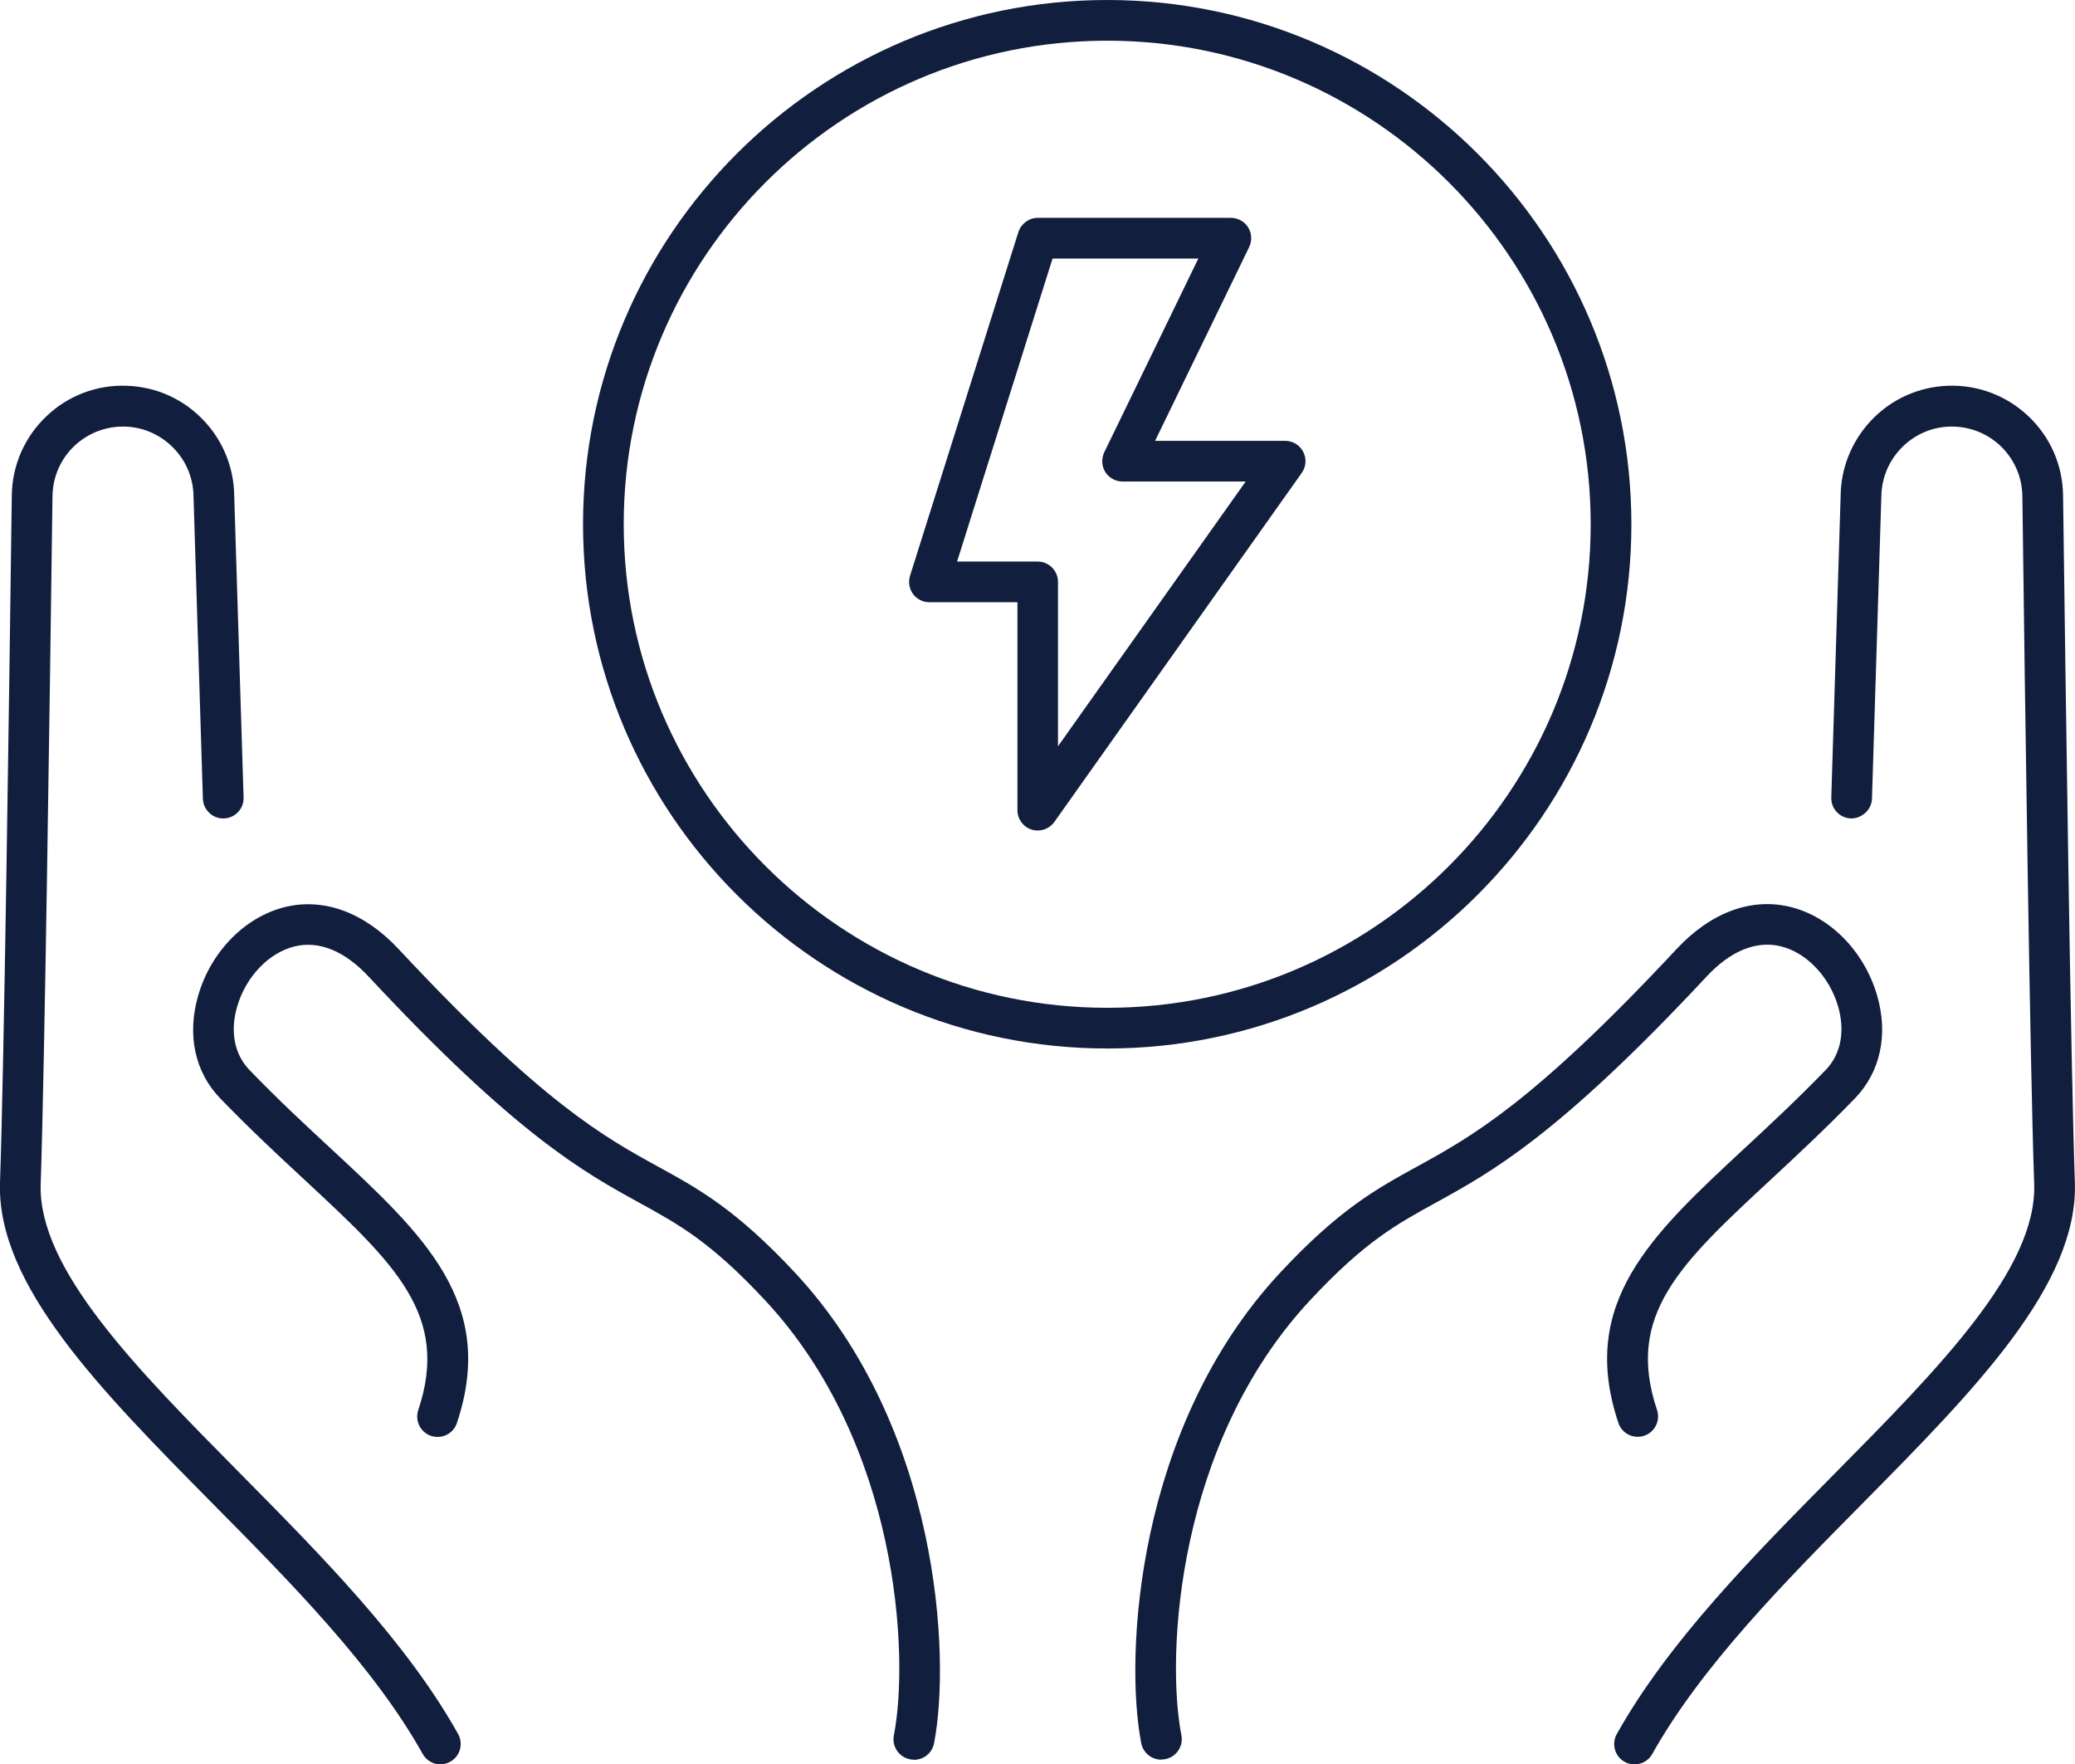
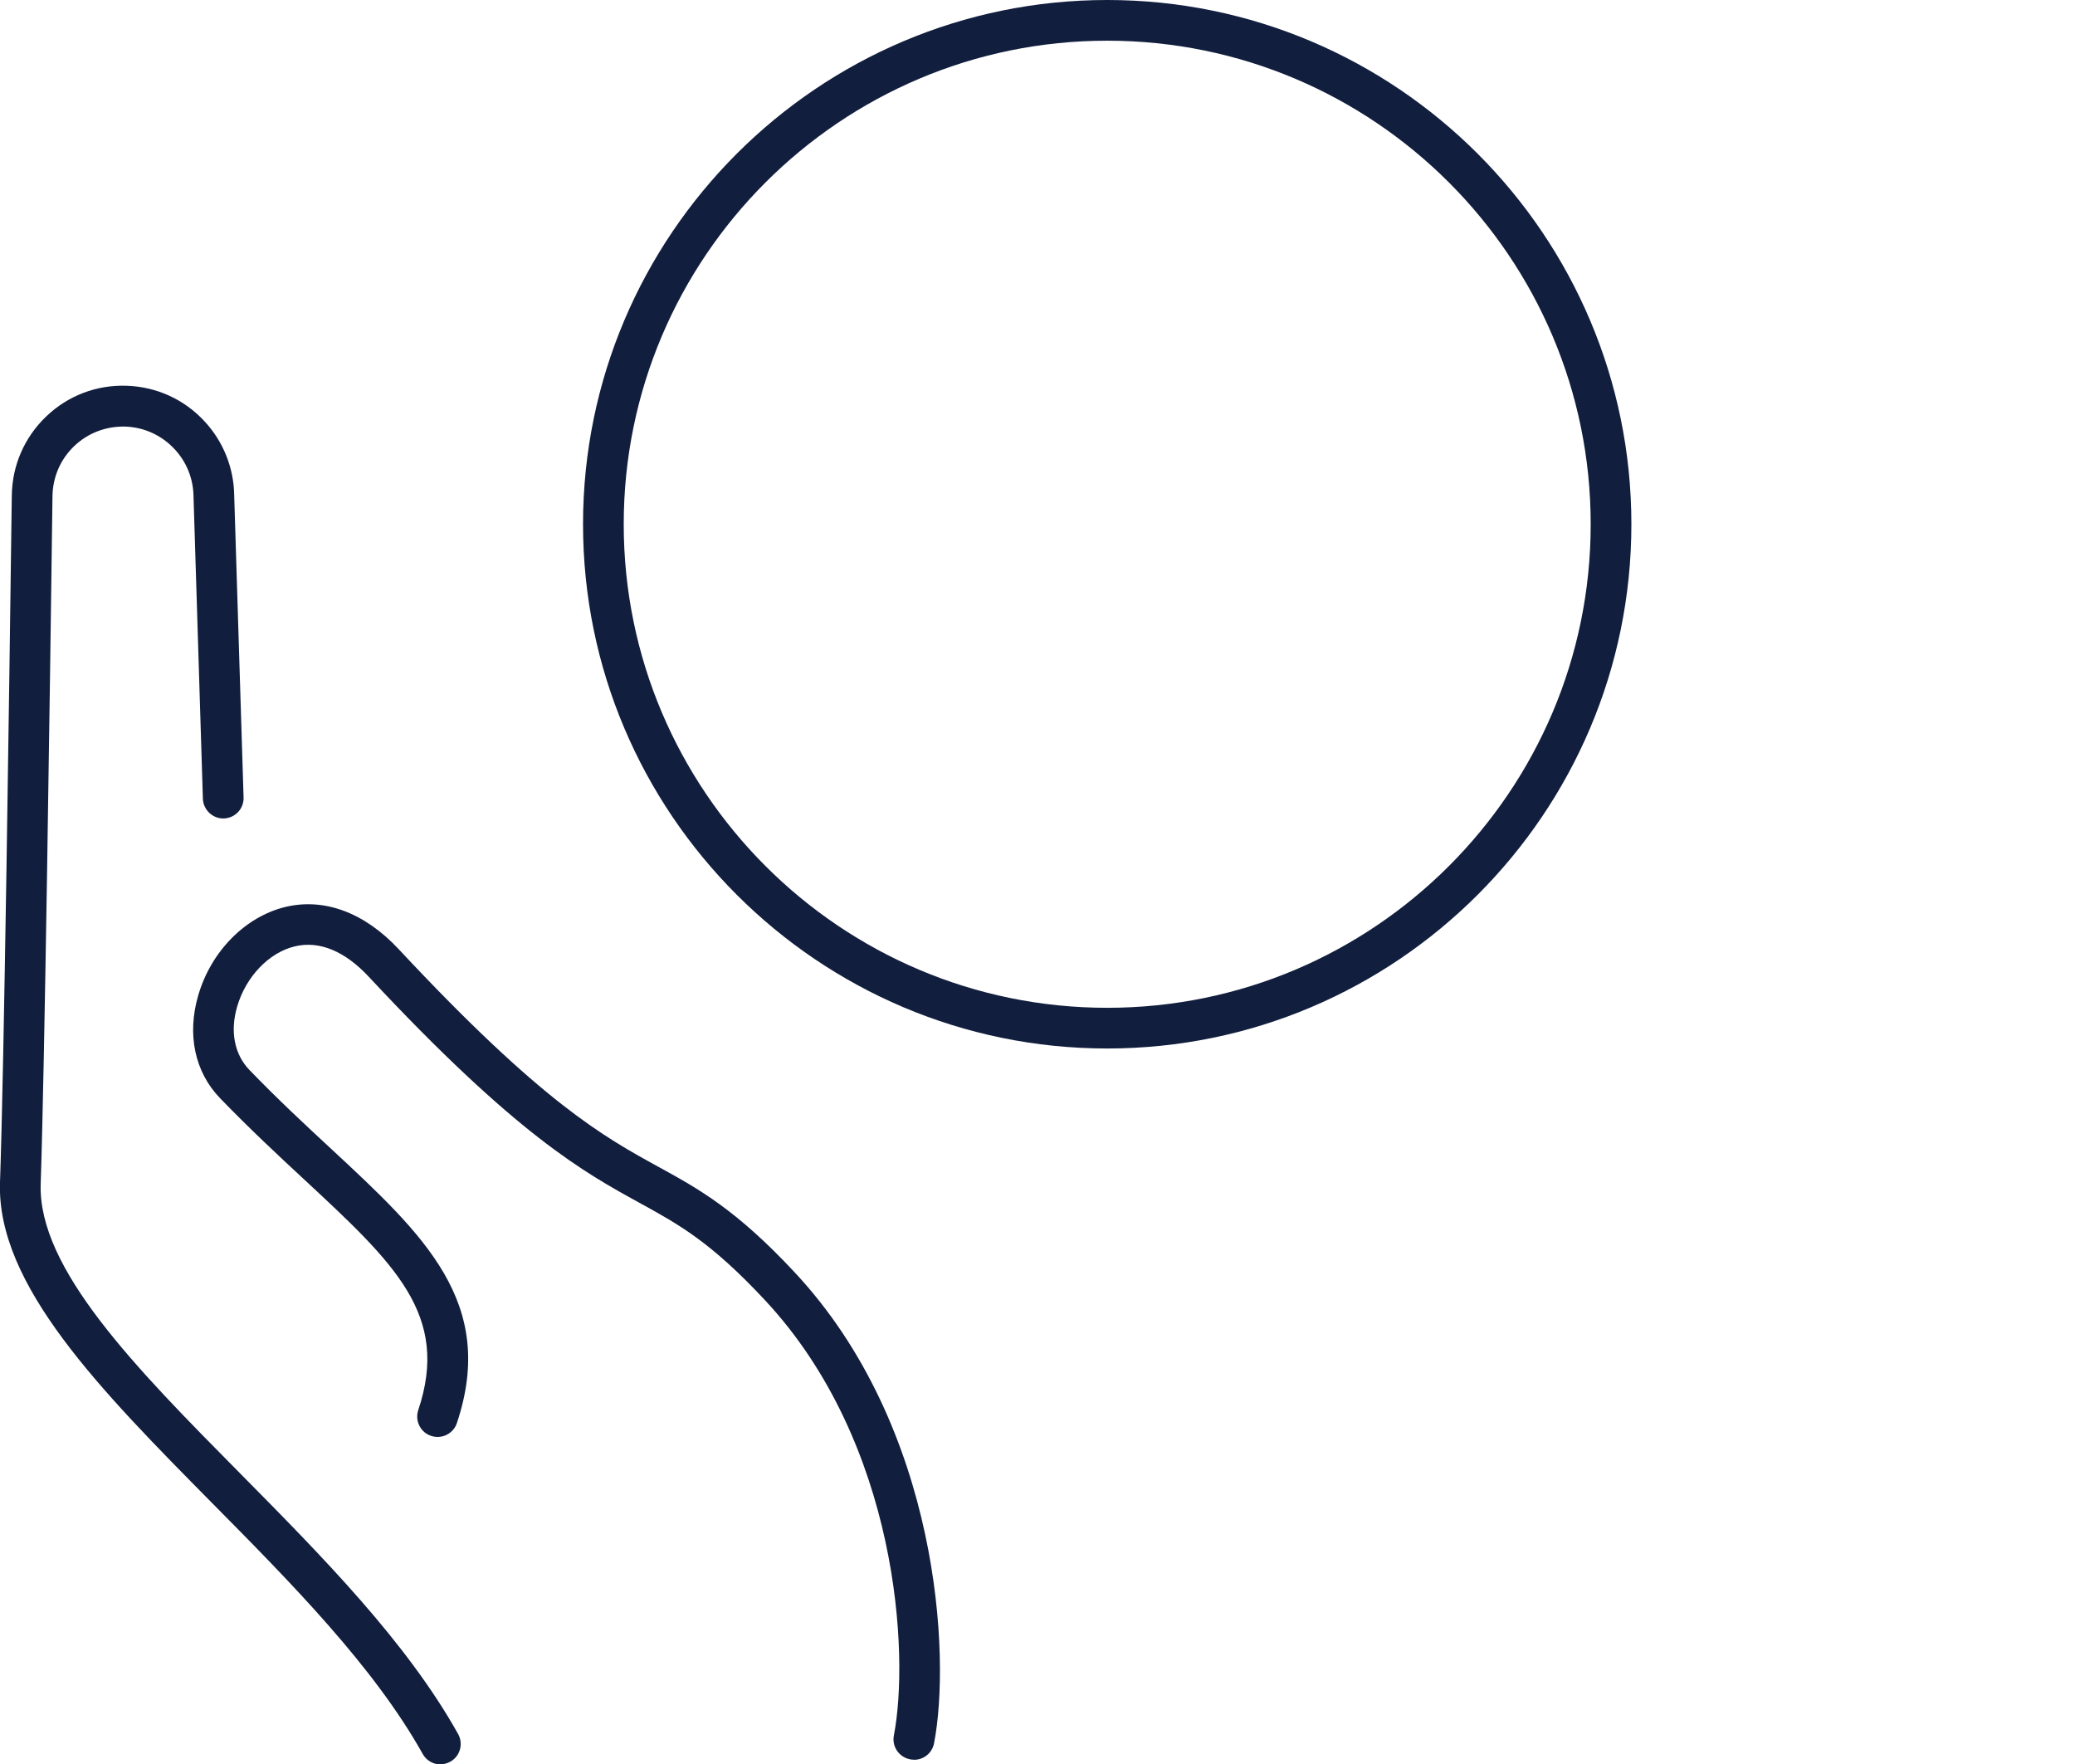
<svg xmlns="http://www.w3.org/2000/svg" id="Laag_2" data-name="Laag 2" viewBox="0 0 153 130.08">
  <defs>
    <style>
      .cls-1 {
        fill: #111e3d;
      }
    </style>
  </defs>
  <g id="Layer_1" data-name="Layer 1">
    <g>
-       <path class="cls-1" d="M76.52,61.23c-.15,0-.31-.02-.46-.07-.62-.2-1.04-.78-1.04-1.43v-15.33h-6.49c-.48,0-.93-.23-1.21-.61-.28-.39-.36-.88-.22-1.34l7.99-25.34c.2-.62.78-1.05,1.43-1.05h14.24c.52,0,1,.27,1.27.7s.3.99.08,1.45l-6.94,14.29h9.59c.56,0,1.08.31,1.33.81.26.5.22,1.1-.11,1.56l-18.24,25.73c-.29.4-.75.63-1.22.63ZM70.57,41.4h5.94c.83,0,1.5.67,1.5,1.5v12.12l13.84-19.52h-9.08c-.52,0-1-.27-1.27-.7s-.3-.99-.08-1.45l6.94-14.29h-10.75l-7.04,22.34Z" />
      <g>
        <g>
-           <path class="cls-1" d="M85.62,129.73c-.7,0-1.33-.5-1.47-1.21-1.25-6.4-.39-23.29,10.25-34.7,4.34-4.66,7.11-6.18,10.04-7.79,4.03-2.21,8.6-4.72,19.18-16.06,2.51-2.69,5.47-3.8,8.34-3.12,2.96.7,5.48,3.26,6.44,6.51.85,2.89.26,5.66-1.62,7.61-2.15,2.22-4.28,4.2-6.15,5.94-6.74,6.25-10.8,10.02-8.45,17.04.26.79-.16,1.64-.95,1.9-.79.26-1.64-.16-1.9-.95-2.96-8.85,2.43-13.86,9.26-20.2,1.94-1.8,3.94-3.66,6.04-5.83,1.11-1.15,1.43-2.85.9-4.68-.64-2.2-2.35-3.98-4.25-4.43-1.8-.43-3.69.35-5.45,2.24-10.91,11.7-15.91,14.44-19.93,16.65-2.95,1.62-5.28,2.9-9.29,7.2-9.85,10.56-10.65,26.18-9.5,32.08.16.81-.37,1.6-1.18,1.76-.1.02-.19.03-.29.03Z" />
-           <path class="cls-1" d="M120.52,130.08c-.25,0-.5-.06-.73-.19-.72-.4-.98-1.32-.58-2.04,3.81-6.81,10.04-13.11,16.07-19.21,7.68-7.77,14.93-15.1,14.71-21.36-.3-8.55-.68-35.43-.87-50.7-.02-1.41-.59-2.72-1.61-3.7-1.02-.97-2.36-1.47-3.77-1.43-1.39.05-2.67.64-3.62,1.66-.89.95-1.38,2.19-1.4,3.49l-.69,22.29c-.03.83-.77,1.46-1.55,1.45-.83-.03-1.48-.72-1.45-1.55l.69-22.26c.02-2.02.81-3.98,2.2-5.48,1.5-1.61,3.53-2.53,5.71-2.61,2.21-.08,4.34.73,5.95,2.26,1.61,1.53,2.51,3.6,2.54,5.83.2,15.25.57,42.12.87,50.64.26,7.55-7.43,15.34-15.57,23.58-5.89,5.95-11.97,12.11-15.59,18.56-.27.49-.78.77-1.31.77Z" />
-         </g>
+           </g>
        <g>
          <path class="cls-1" d="M67.38,129.73c-.1,0-.19,0-.29-.03-.81-.16-1.34-.95-1.18-1.76,1.15-5.91.35-21.52-9.5-32.08-4.01-4.3-6.34-5.58-9.29-7.2-4.02-2.21-9.02-4.95-19.93-16.65-1.77-1.9-3.65-2.67-5.45-2.24-1.9.45-3.61,2.23-4.25,4.43-.54,1.83-.21,3.53.9,4.68,2.09,2.17,4.1,4.03,6.04,5.83,6.83,6.34,12.22,11.34,9.26,20.2-.26.79-1.11,1.21-1.9.95-.79-.26-1.21-1.11-.95-1.9,2.35-7.02-1.72-10.79-8.45-17.04-1.88-1.74-4-3.72-6.15-5.94-1.88-1.94-2.47-4.71-1.62-7.61.95-3.25,3.48-5.8,6.44-6.51,2.87-.68,5.83.43,8.34,3.12,10.58,11.34,15.15,13.85,19.18,16.06,2.93,1.61,5.7,3.13,10.04,7.79,10.64,11.41,11.5,28.31,10.25,34.7-.14.72-.77,1.21-1.47,1.21Z" />
          <path class="cls-1" d="M32.48,130.08c-.53,0-1.04-.28-1.31-.77-3.61-6.45-9.7-12.61-15.59-18.56C7.44,102.51-.26,94.73,0,87.17c.3-8.48.67-35.36.87-50.64.03-2.22.93-4.29,2.54-5.83,1.61-1.54,3.72-2.34,5.95-2.26,2.19.08,4.22,1,5.71,2.61,1.4,1.5,2.18,3.46,2.2,5.51l.69,22.23c.03.83-.62,1.52-1.45,1.55-.81.03-1.52-.62-1.55-1.45l-.69-22.26c-.01-1.33-.51-2.57-1.4-3.52-.95-1.02-2.24-1.61-3.62-1.66-1.41-.04-2.75.46-3.77,1.43-1.02.97-1.59,2.29-1.61,3.69-.2,15.28-.58,42.2-.87,50.7-.22,6.26,7.03,13.6,14.71,21.36,6.03,6.1,12.26,12.4,16.07,19.21.4.72.15,1.64-.58,2.04-.23.13-.48.19-.73.19Z" />
        </g>
      </g>
      <path class="cls-1" d="M81.64,77.3c-21.31,0-38.65-17.34-38.65-38.65S60.33,0,81.64,0s38.65,17.34,38.65,38.65-17.34,38.65-38.65,38.65ZM81.64,3c-19.66,0-35.65,15.99-35.65,35.65s15.99,35.65,35.65,35.65,35.65-15.99,35.65-35.65S101.3,3,81.64,3Z" />
    </g>
  </g>
</svg>